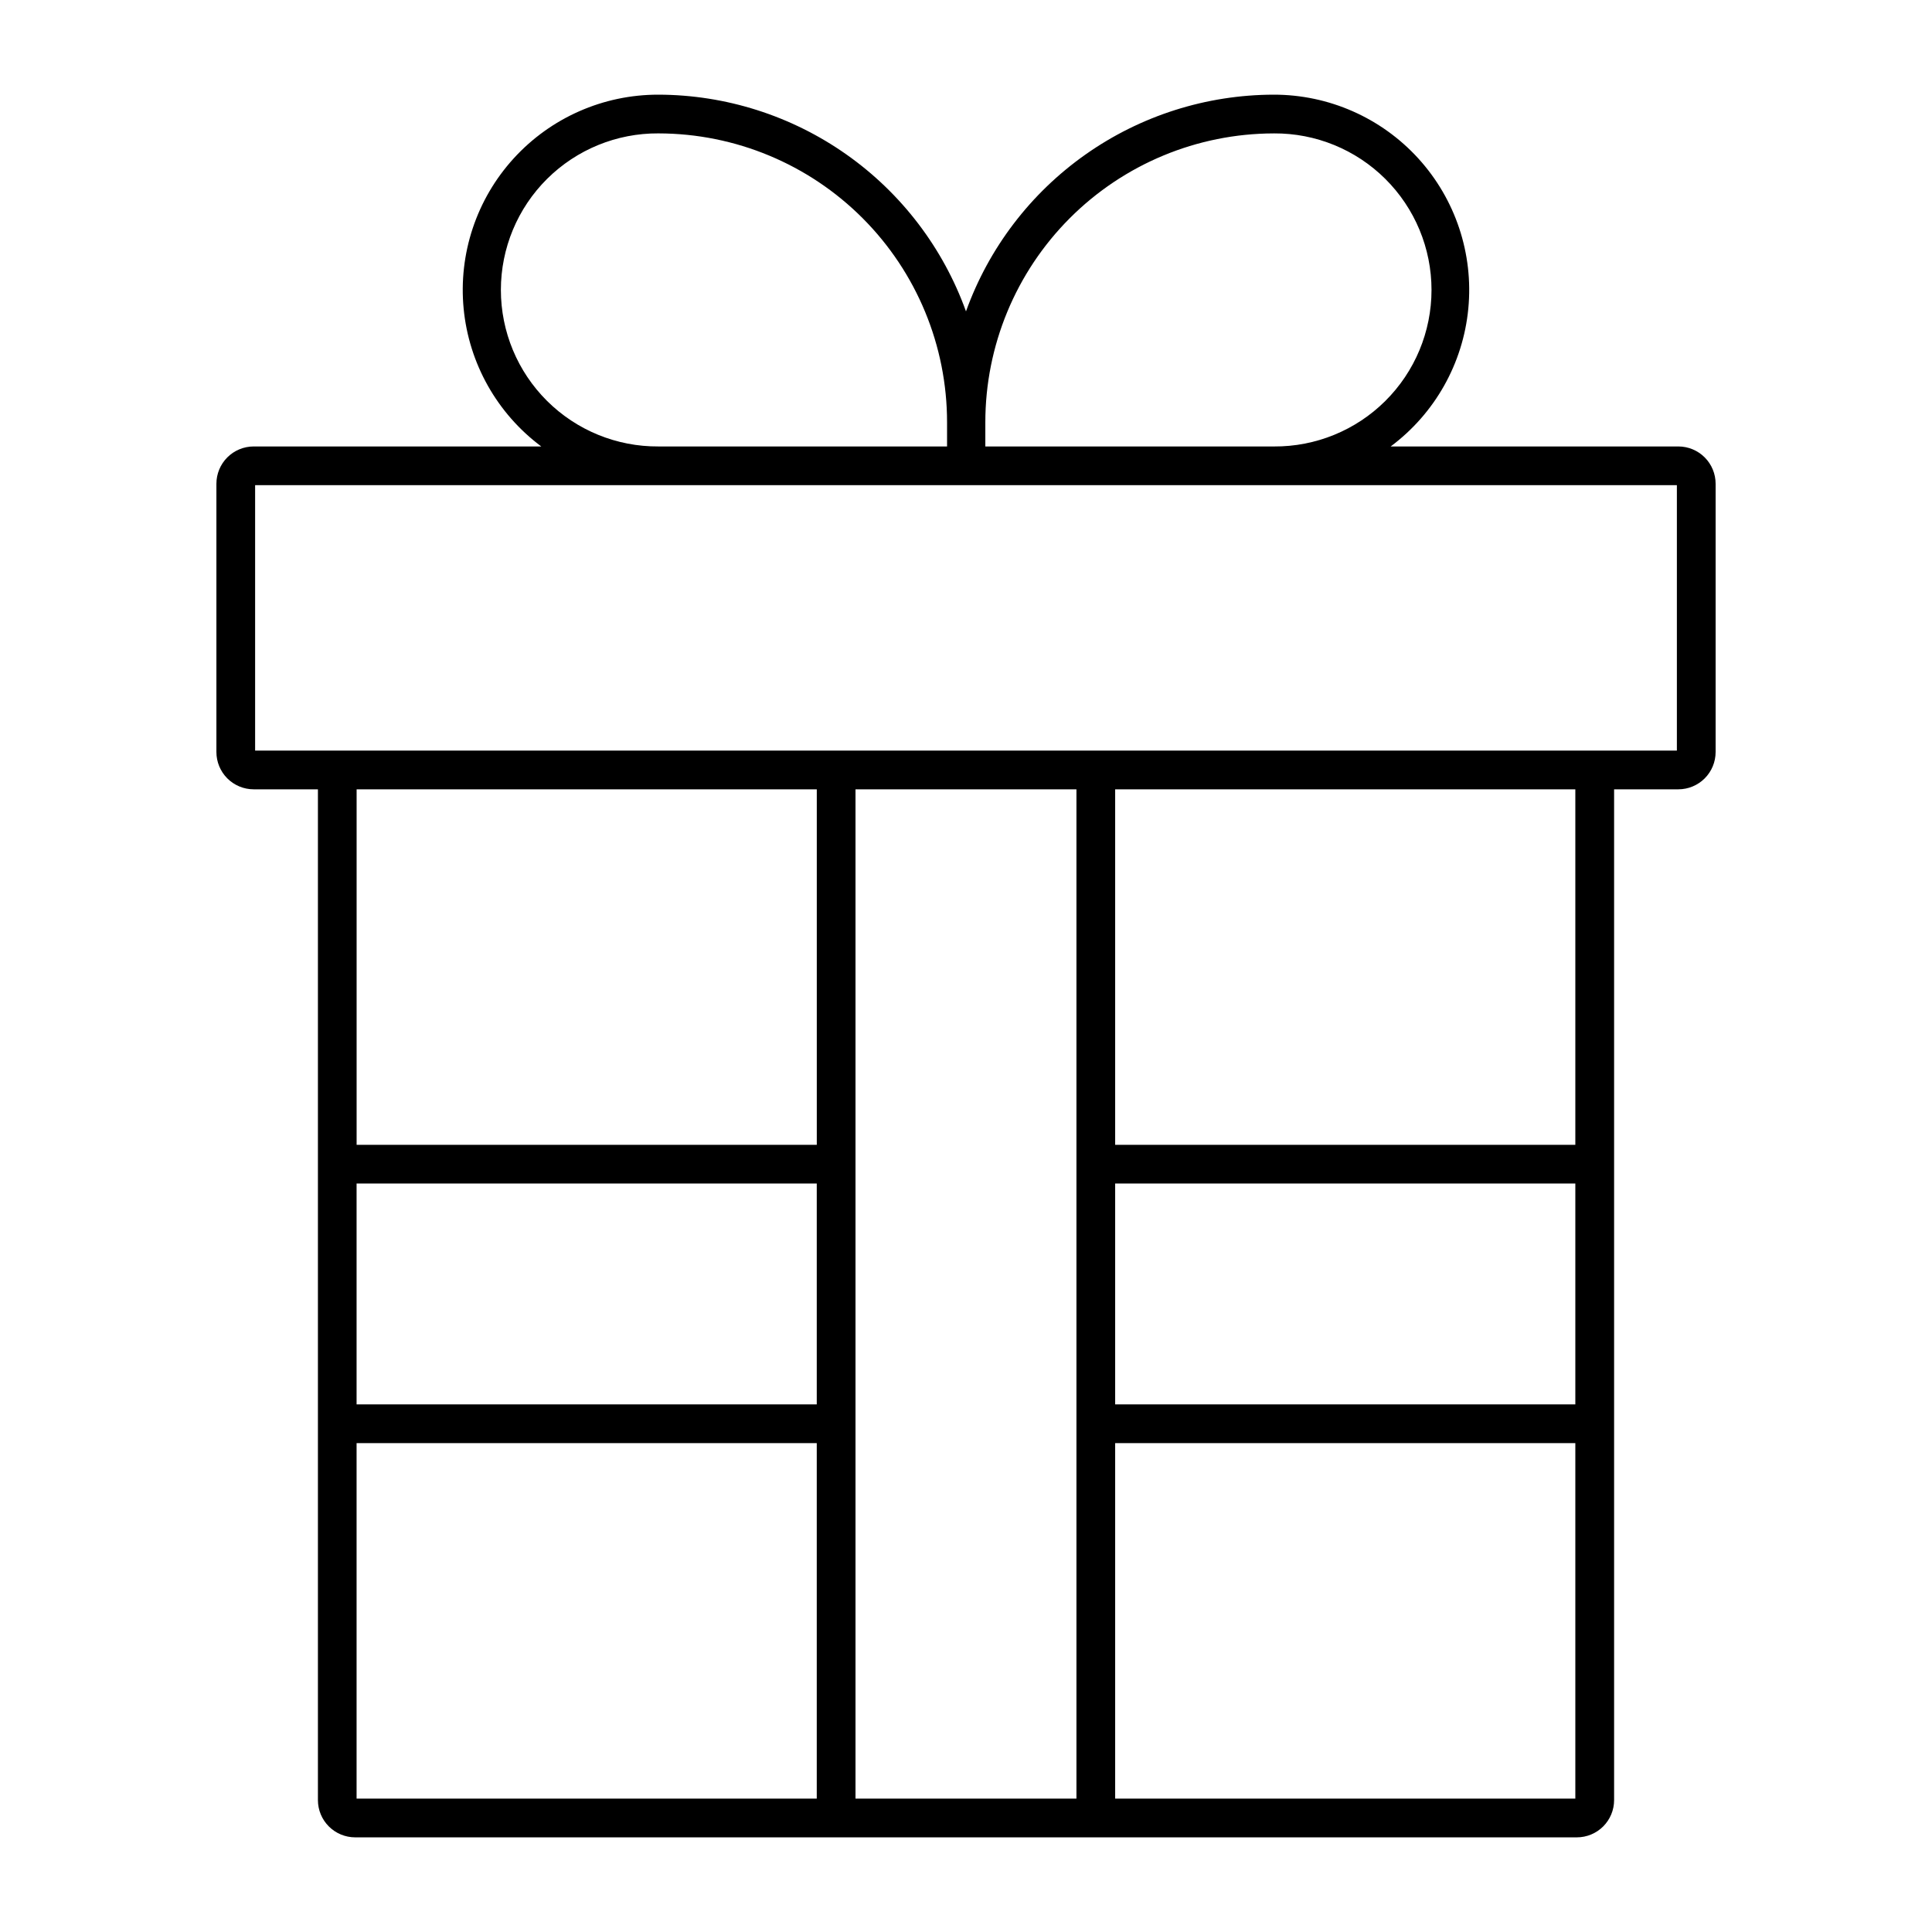
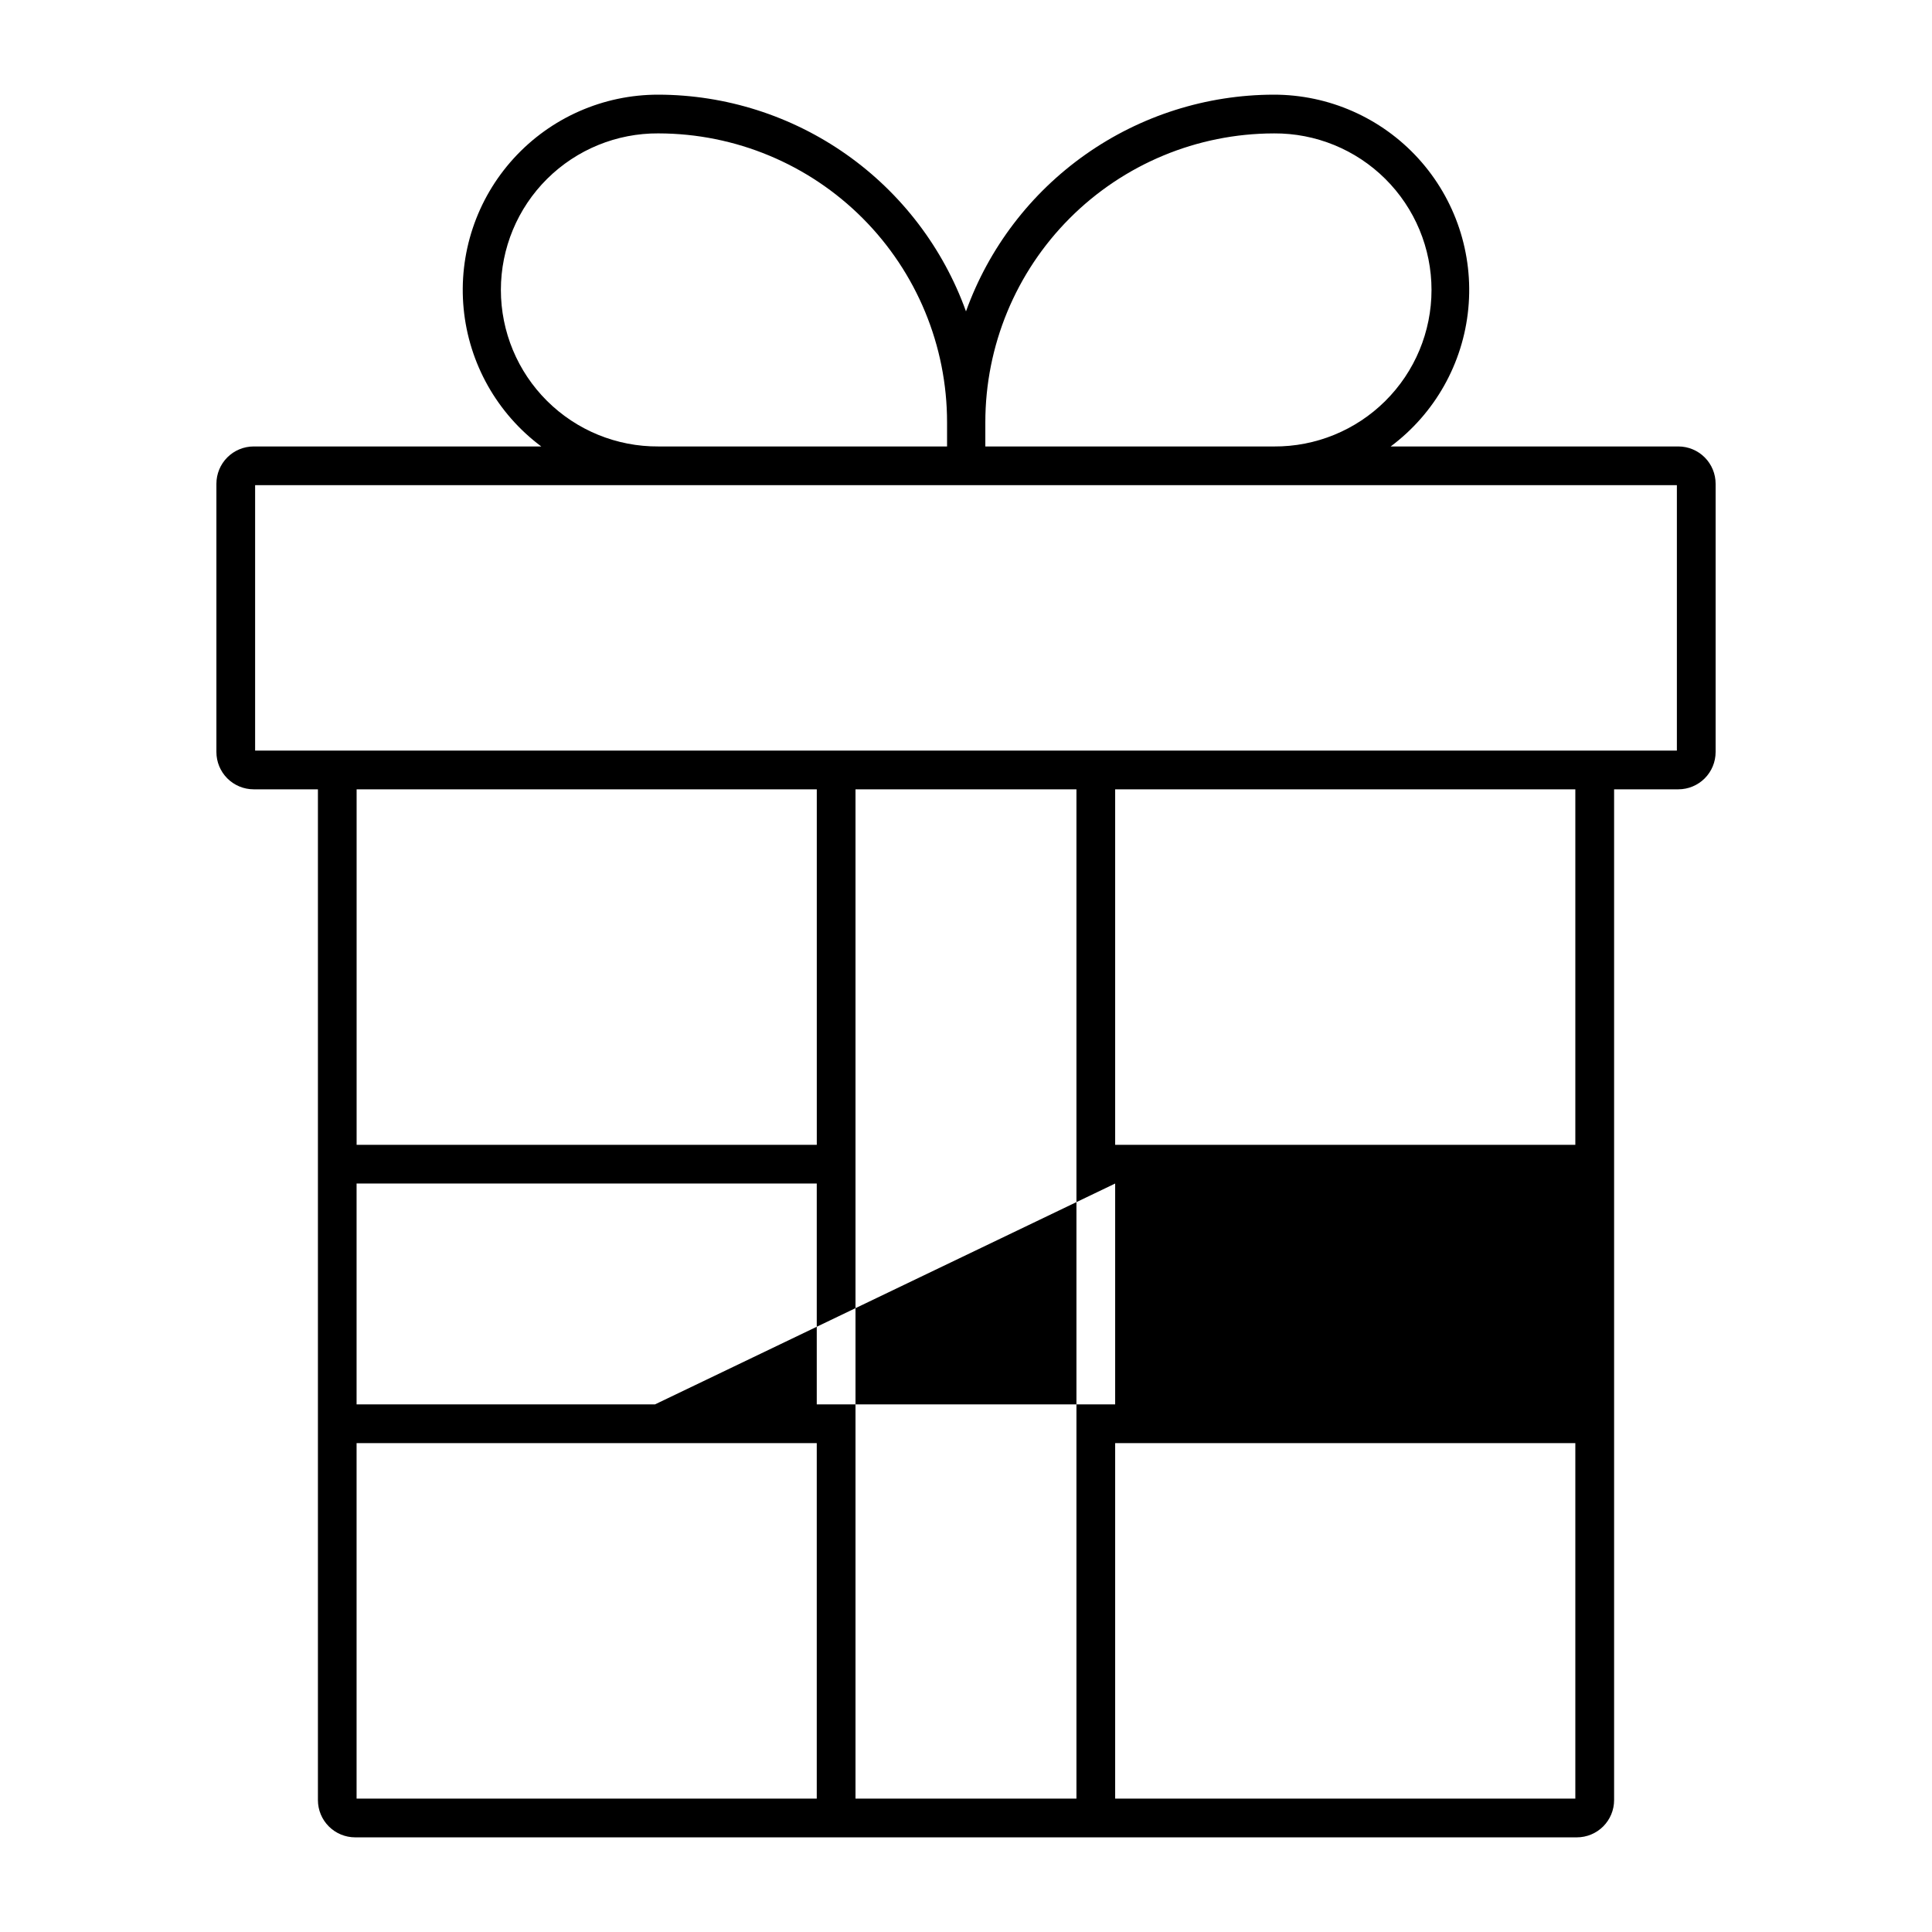
<svg xmlns="http://www.w3.org/2000/svg" fill="#000000" width="800px" height="800px" version="1.1" viewBox="144 144 512 512">
-   <path d="m318.49 169.09c-14.602-0.031-28.539 6.109-38.371 16.906-9.836 10.797-14.645 25.246-13.25 39.785 1.395 14.535 8.867 27.805 20.574 36.535h-76.211c-2.621 0-5.133 1.043-6.988 2.894-1.852 1.855-2.894 4.367-2.894 6.988v71.098c0 2.621 1.043 5.137 2.894 6.988 1.855 1.852 4.367 2.894 6.988 2.894h17.02v267.86c0 2.621 1.039 5.133 2.894 6.988 1.852 1.852 4.367 2.891 6.988 2.891h323.74c2.621 0 5.133-1.039 6.988-2.891 1.852-1.855 2.894-4.367 2.891-6.988v-267.86h17.02c2.621 0 5.133-1.043 6.988-2.894 1.852-1.852 2.894-4.367 2.894-6.988v-71.098c0-2.621-1.043-5.133-2.894-6.988-1.855-1.852-4.367-2.894-6.988-2.894h-76.23c11.707-8.727 19.18-21.996 20.574-36.531 1.398-14.531-3.41-28.98-13.238-39.781-9.828-10.797-23.762-16.941-38.363-16.914-17.844 0.035-35.242 5.566-49.828 15.844-14.586 10.273-25.652 24.797-31.691 41.586-6.043-16.789-17.105-31.305-31.688-41.582-14.582-10.273-31.977-15.809-49.816-15.848zm0 10.262h0.105c20.277 0.047 39.707 8.133 54.027 22.488 14.32 14.355 22.363 33.805 22.359 54.082v6.394h-76.488c-11.051 0.074-21.668-4.266-29.508-12.055-7.836-7.785-12.246-18.379-12.246-29.426 0-11.051 4.41-21.641 12.246-29.43 7.84-7.785 18.457-12.125 29.508-12.055zm163.02 0h0.102c11.051-0.07 21.672 4.269 29.508 12.055 7.84 7.789 12.246 18.379 12.246 29.43 0 11.047-4.406 21.641-12.246 29.426-7.836 7.789-18.457 12.129-29.508 12.055h-76.488v-6.394c-0.004-20.277 8.039-39.727 22.359-54.082 14.32-14.355 33.754-22.441 54.031-22.488zm-269.9 93.227h376.78v70.336l-376.78 0.004zm26.898 80.598h121.95v94.211h-121.95zm132.21 0h58.551v267.47l-58.551 0.004zm68.812 0h121.95v94.211h-121.95zm-201.03 104.47h121.95v58.531h-121.95zm201.03 0h121.95v58.531h-121.95zm-201.03 68.793h121.95v94.211h-121.95zm201.03 0h121.95v94.211h-121.95z" />
+   <path d="m318.49 169.09c-14.602-0.031-28.539 6.109-38.371 16.906-9.836 10.797-14.645 25.246-13.25 39.785 1.395 14.535 8.867 27.805 20.574 36.535h-76.211c-2.621 0-5.133 1.043-6.988 2.894-1.852 1.855-2.894 4.367-2.894 6.988v71.098c0 2.621 1.043 5.137 2.894 6.988 1.855 1.852 4.367 2.894 6.988 2.894h17.02v267.86c0 2.621 1.039 5.133 2.894 6.988 1.852 1.852 4.367 2.891 6.988 2.891h323.74c2.621 0 5.133-1.039 6.988-2.891 1.852-1.855 2.894-4.367 2.891-6.988v-267.86h17.02c2.621 0 5.133-1.043 6.988-2.894 1.852-1.852 2.894-4.367 2.894-6.988v-71.098c0-2.621-1.043-5.133-2.894-6.988-1.855-1.852-4.367-2.894-6.988-2.894h-76.23c11.707-8.727 19.18-21.996 20.574-36.531 1.398-14.531-3.41-28.98-13.238-39.781-9.828-10.797-23.762-16.941-38.363-16.914-17.844 0.035-35.242 5.566-49.828 15.844-14.586 10.273-25.652 24.797-31.691 41.586-6.043-16.789-17.105-31.305-31.688-41.582-14.582-10.273-31.977-15.809-49.816-15.848zm0 10.262h0.105c20.277 0.047 39.707 8.133 54.027 22.488 14.32 14.355 22.363 33.805 22.359 54.082v6.394h-76.488c-11.051 0.074-21.668-4.266-29.508-12.055-7.836-7.785-12.246-18.379-12.246-29.426 0-11.051 4.41-21.641 12.246-29.43 7.84-7.785 18.457-12.125 29.508-12.055zm163.02 0h0.102c11.051-0.07 21.672 4.269 29.508 12.055 7.84 7.789 12.246 18.379 12.246 29.43 0 11.047-4.406 21.641-12.246 29.426-7.836 7.789-18.457 12.129-29.508 12.055h-76.488v-6.394c-0.004-20.277 8.039-39.727 22.359-54.082 14.32-14.355 33.754-22.441 54.031-22.488zm-269.9 93.227h376.78v70.336l-376.78 0.004zm26.898 80.598h121.95v94.211h-121.95zm132.21 0h58.551v267.47l-58.551 0.004zm68.812 0h121.95v94.211h-121.95zm-201.03 104.47h121.95v58.531h-121.95zm201.03 0v58.531h-121.95zm-201.03 68.793h121.95v94.211h-121.95zm201.03 0h121.95v94.211h-121.95z" />
</svg>